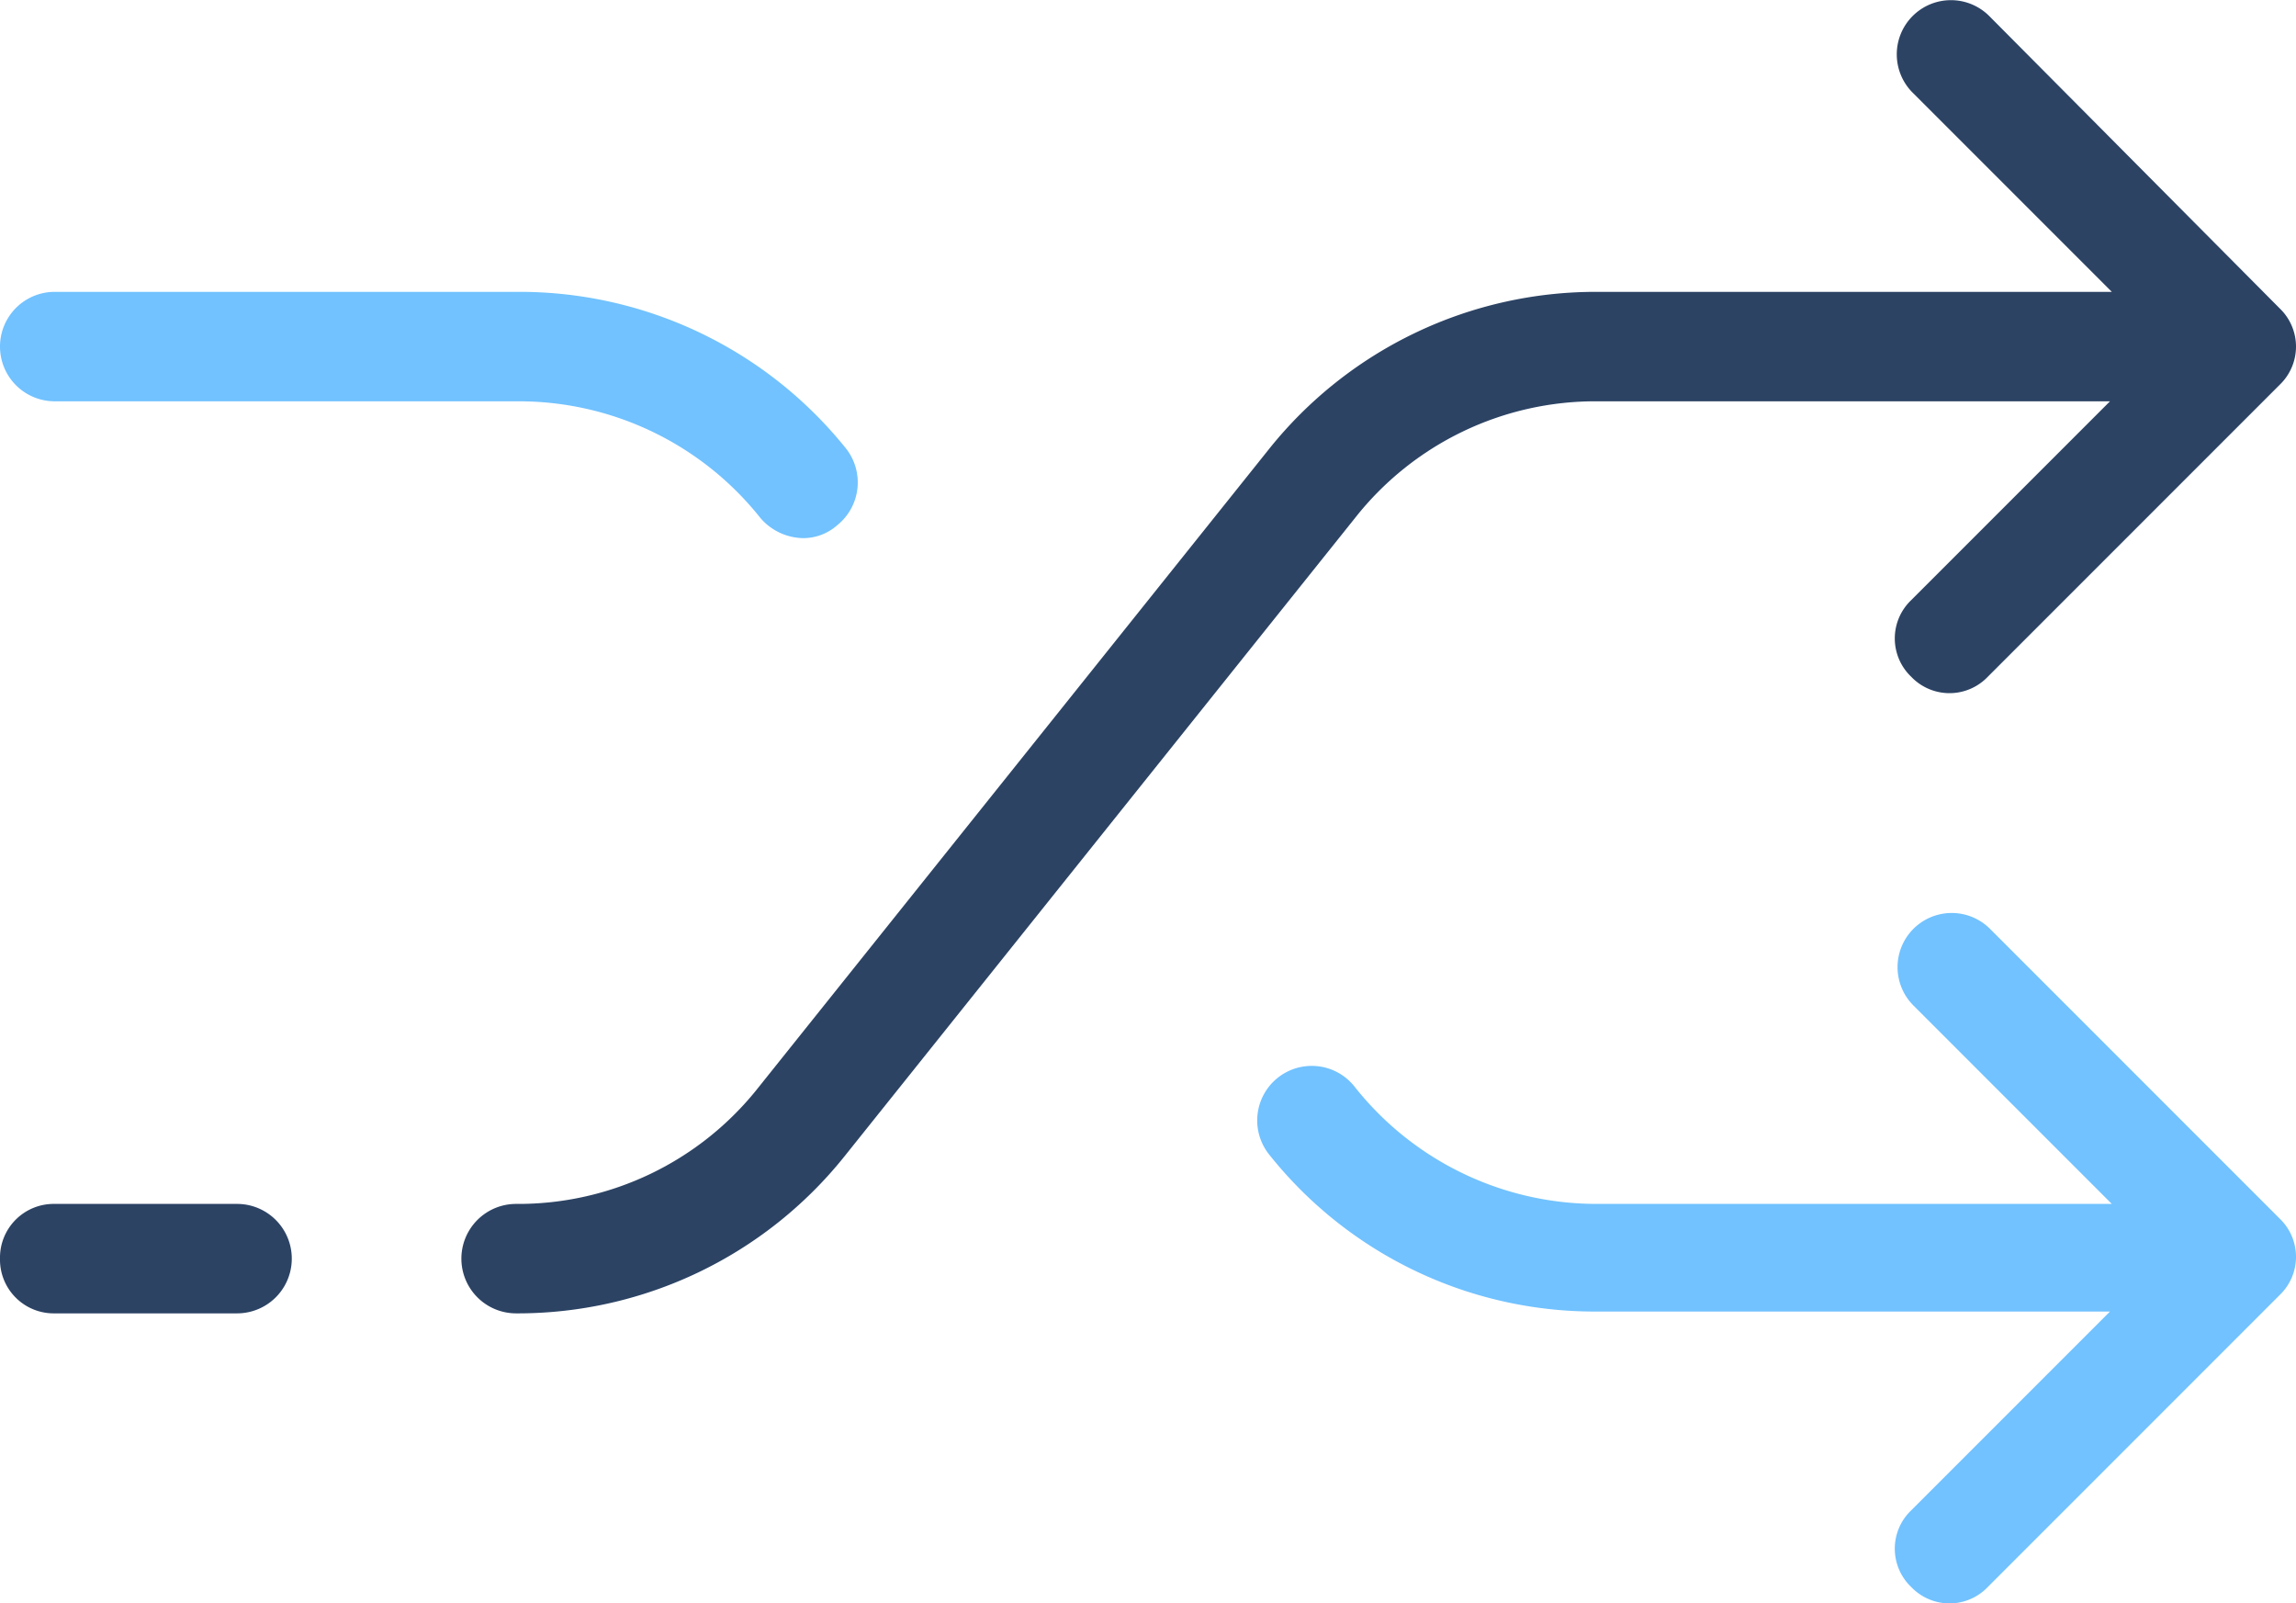
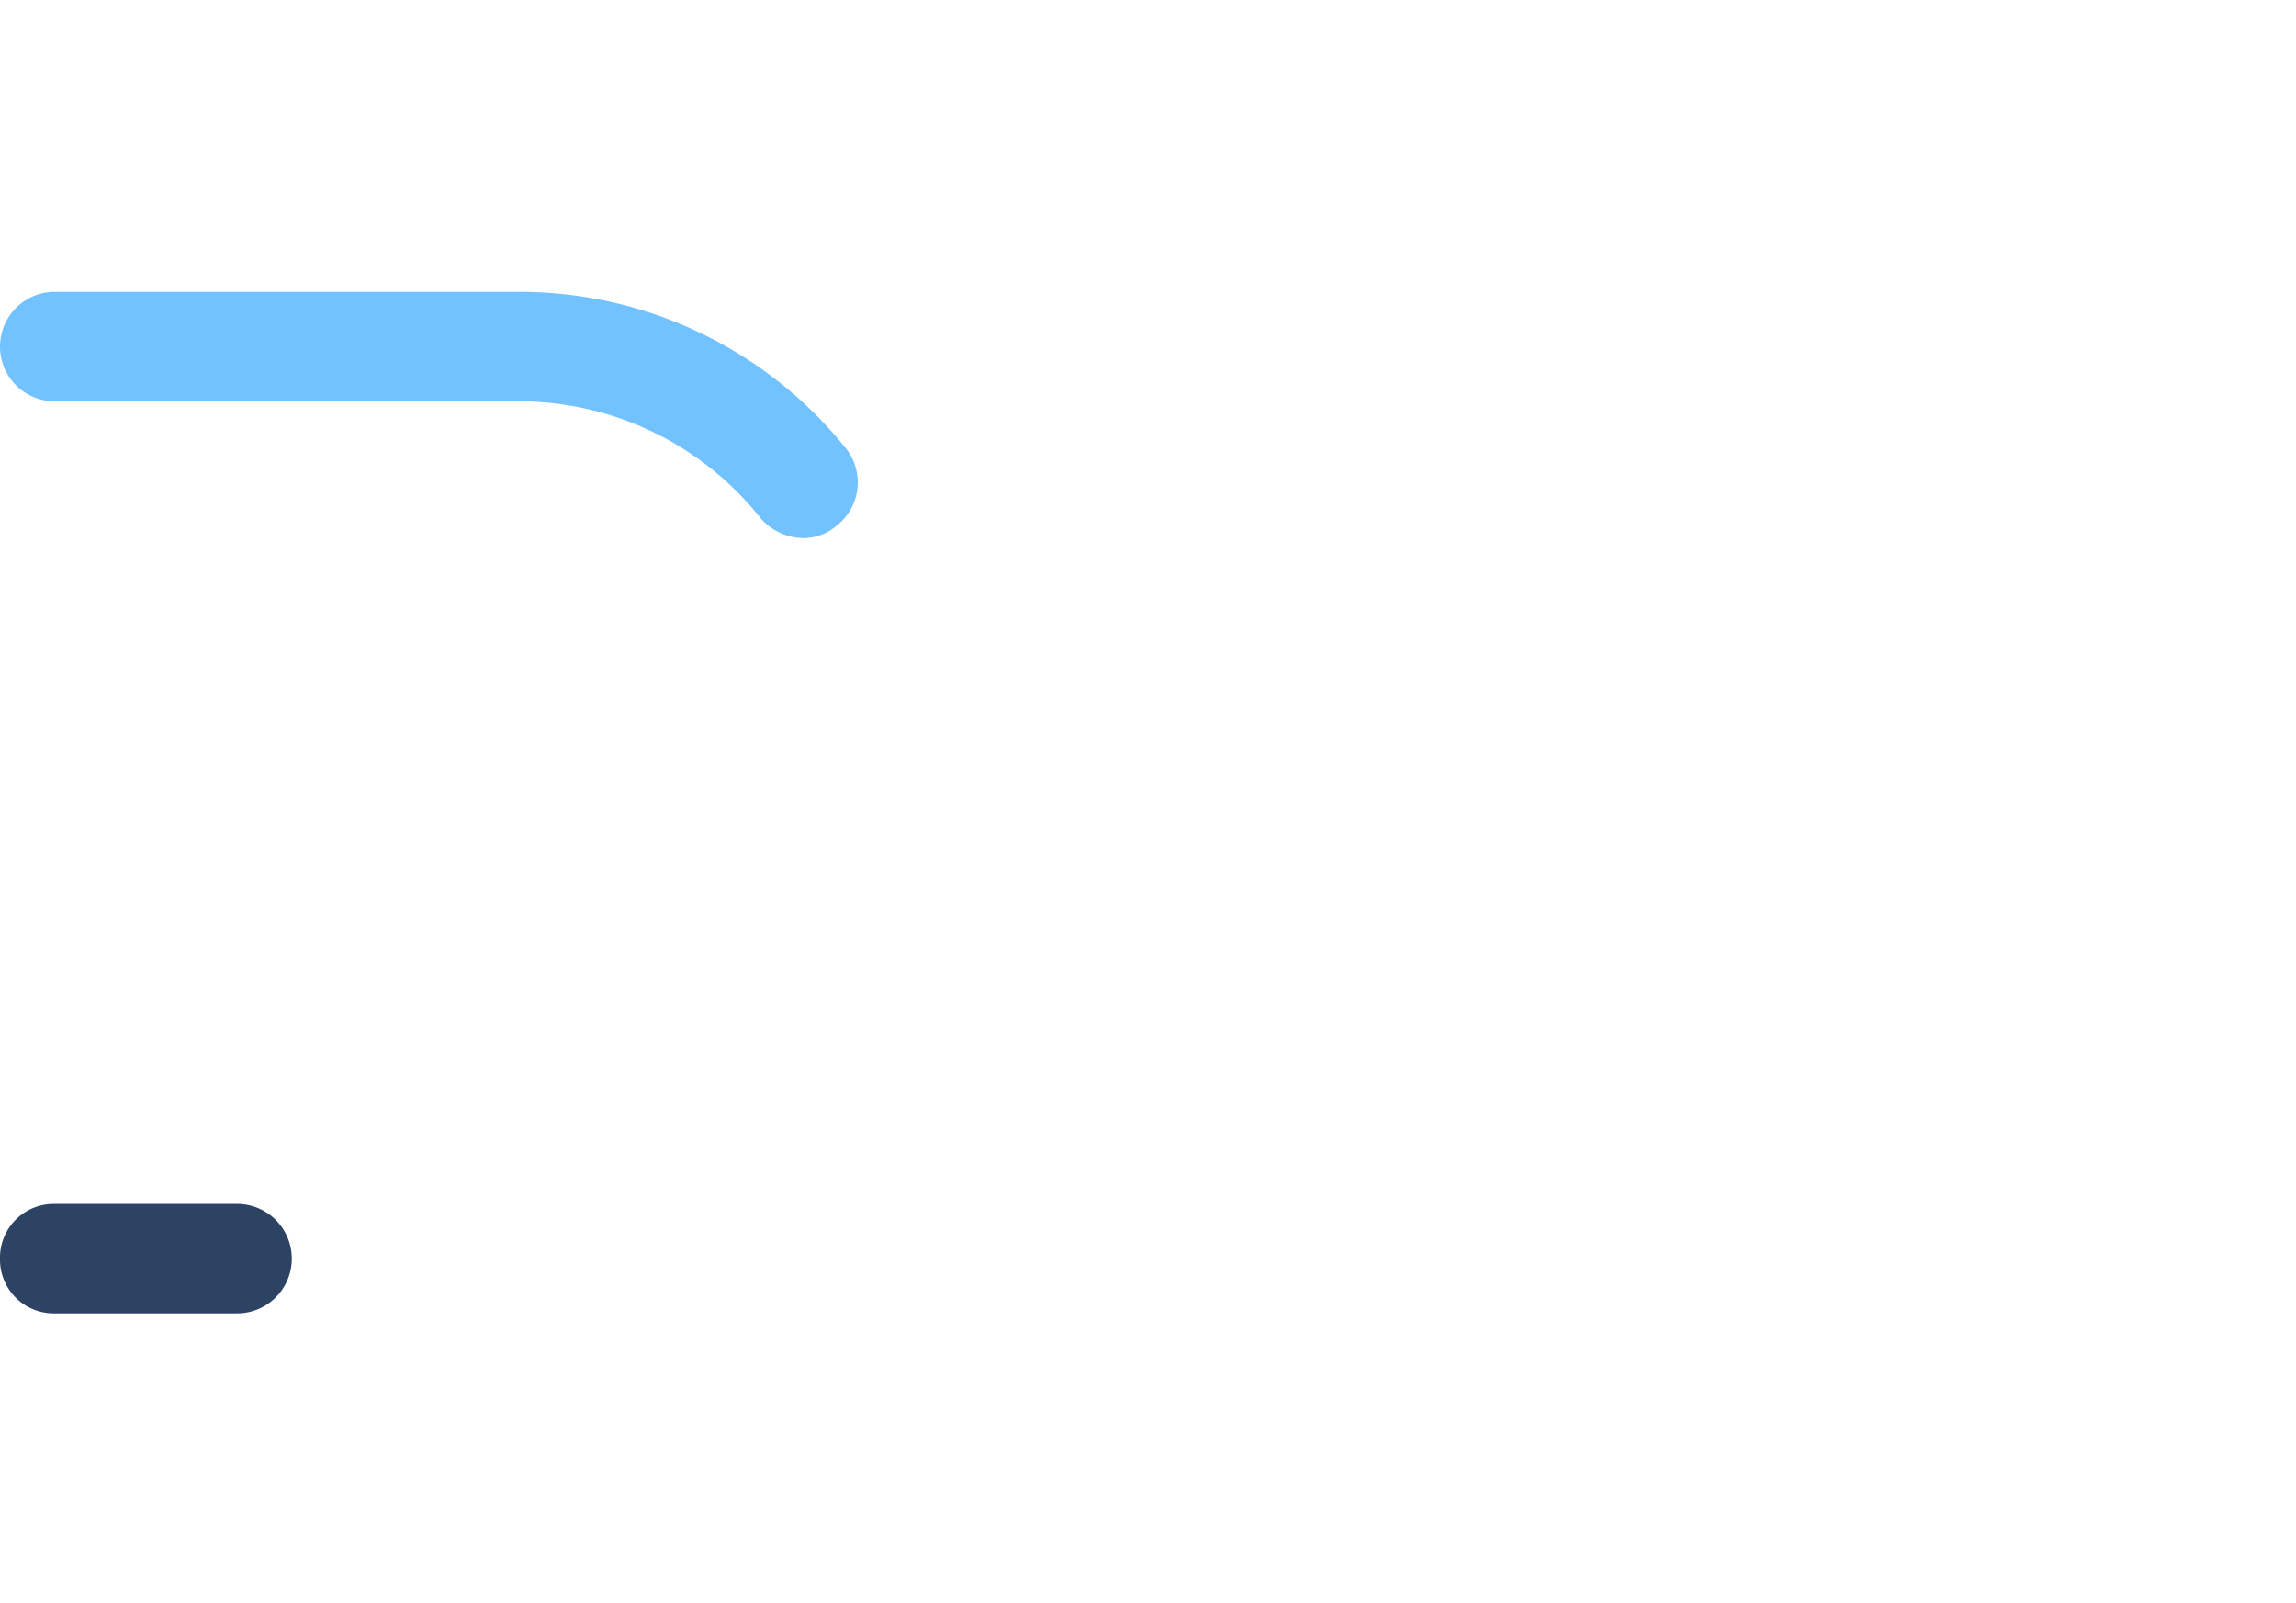
<svg xmlns="http://www.w3.org/2000/svg" width="125.9" height="87.9" viewBox="0 0 125.9 87.9">
  <g id="shuffle" transform="translate(-1 -20)">
    <path id="Path_1122" data-name="Path 1122" d="M29.4,42a16.918,16.918,0,0,1,13.3,6.4A3.15,3.15,0,0,0,45,49.5a2.805,2.805,0,0,0,1.9-.7,3.006,3.006,0,0,0,.5-4.2,22.946,22.946,0,0,0-18-8.6H4a3,3,0,0,0,0,6Z" fill="#71c2ff" />
-     <path id="Path_1123" data-name="Path 1123" d="M110.1,70.9a2.97,2.97,0,0,0-4.2,4.2L116.8,86H88.6a16.918,16.918,0,0,1-13.3-6.4,2.991,2.991,0,1,0-4.7,3.7,22.8,22.8,0,0,0,18,8.6h28.1l-10.9,10.9a2.9,2.9,0,0,0,0,4.2,2.9,2.9,0,0,0,4.2,0l16-16a2.9,2.9,0,0,0,0-4.2Z" fill="#71c2ff" />
    <path id="Path_1124" data-name="Path 1124" d="M1,89a2.946,2.946,0,0,0,3,3H14a3,3,0,0,0,0-6H4A2.946,2.946,0,0,0,1,89Z" fill="#2c4364" />
-     <path id="Path_1125" data-name="Path 1125" d="M110.1,20.9a2.97,2.97,0,1,0-4.2,4.2L116.8,36H88.6a22.946,22.946,0,0,0-18,8.6l-28,35A16.774,16.774,0,0,1,29.3,86a3,3,0,1,0,0,6,22.946,22.946,0,0,0,18-8.6l28-35A16.774,16.774,0,0,1,88.6,42h28.1L105.8,52.9a2.9,2.9,0,0,0,0,4.2,2.9,2.9,0,0,0,4.2,0l16-16a2.9,2.9,0,0,0,0-4.2Z" fill="#2c4364" />
  </g>
</svg>